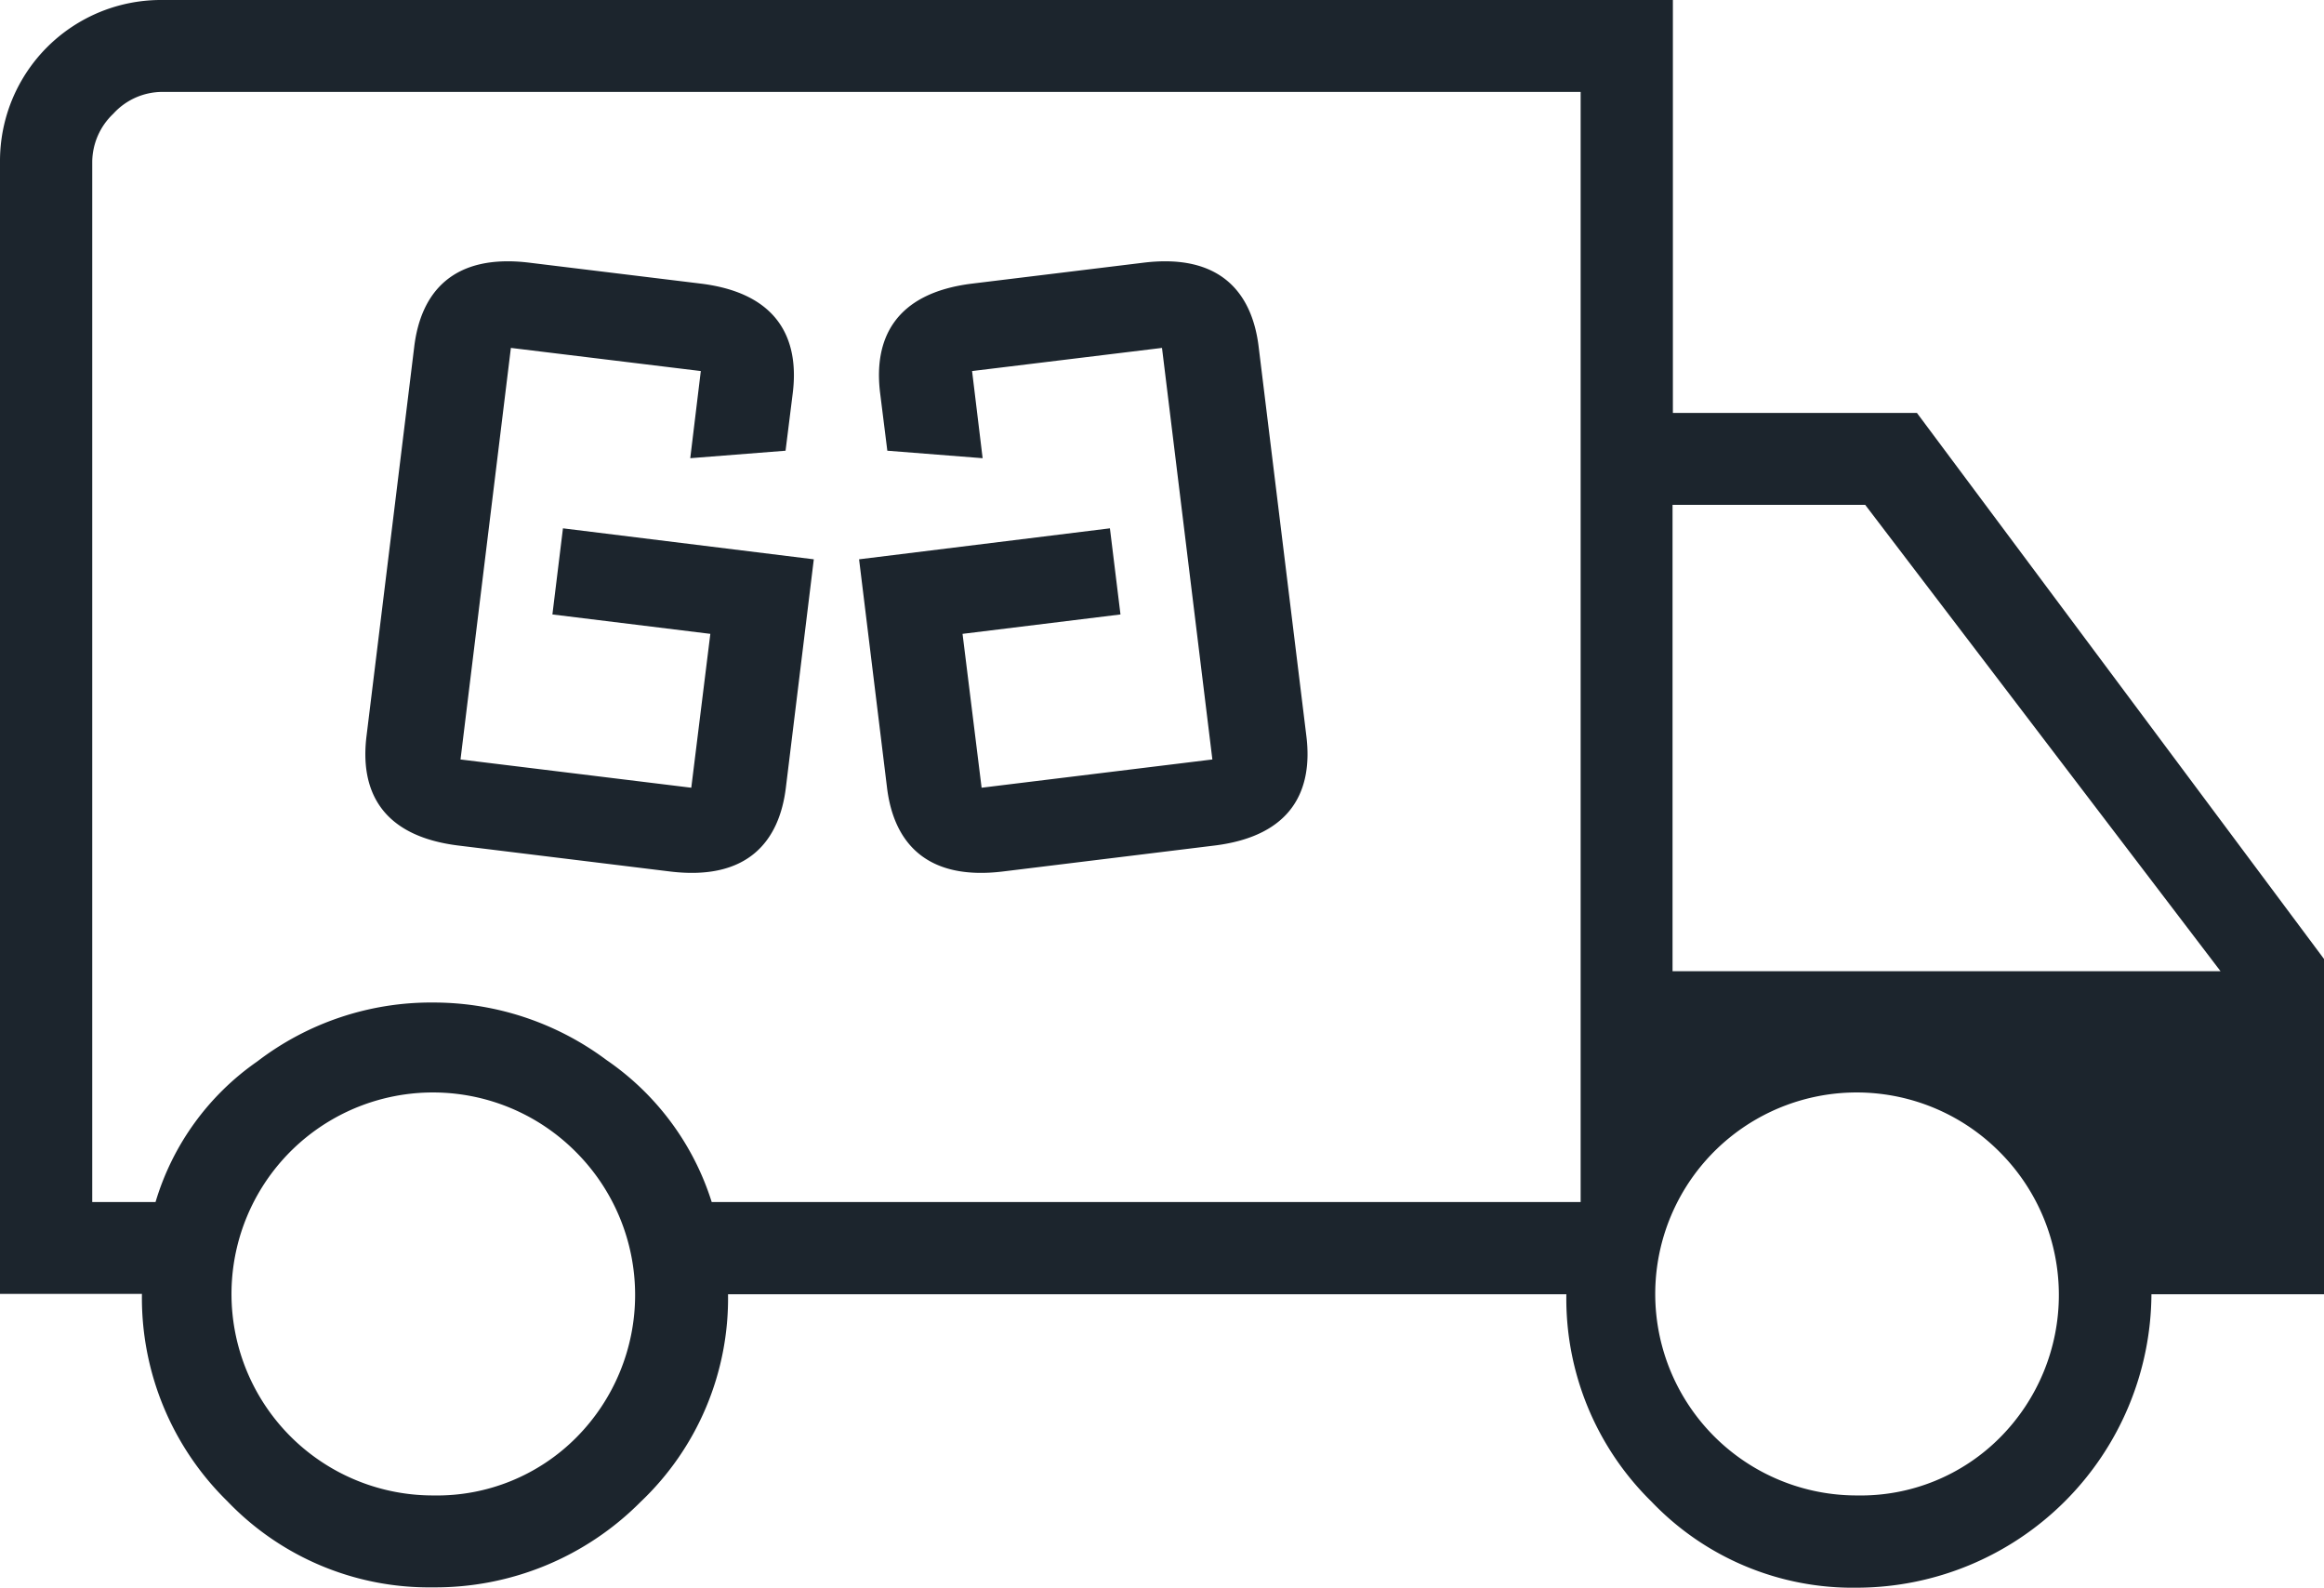
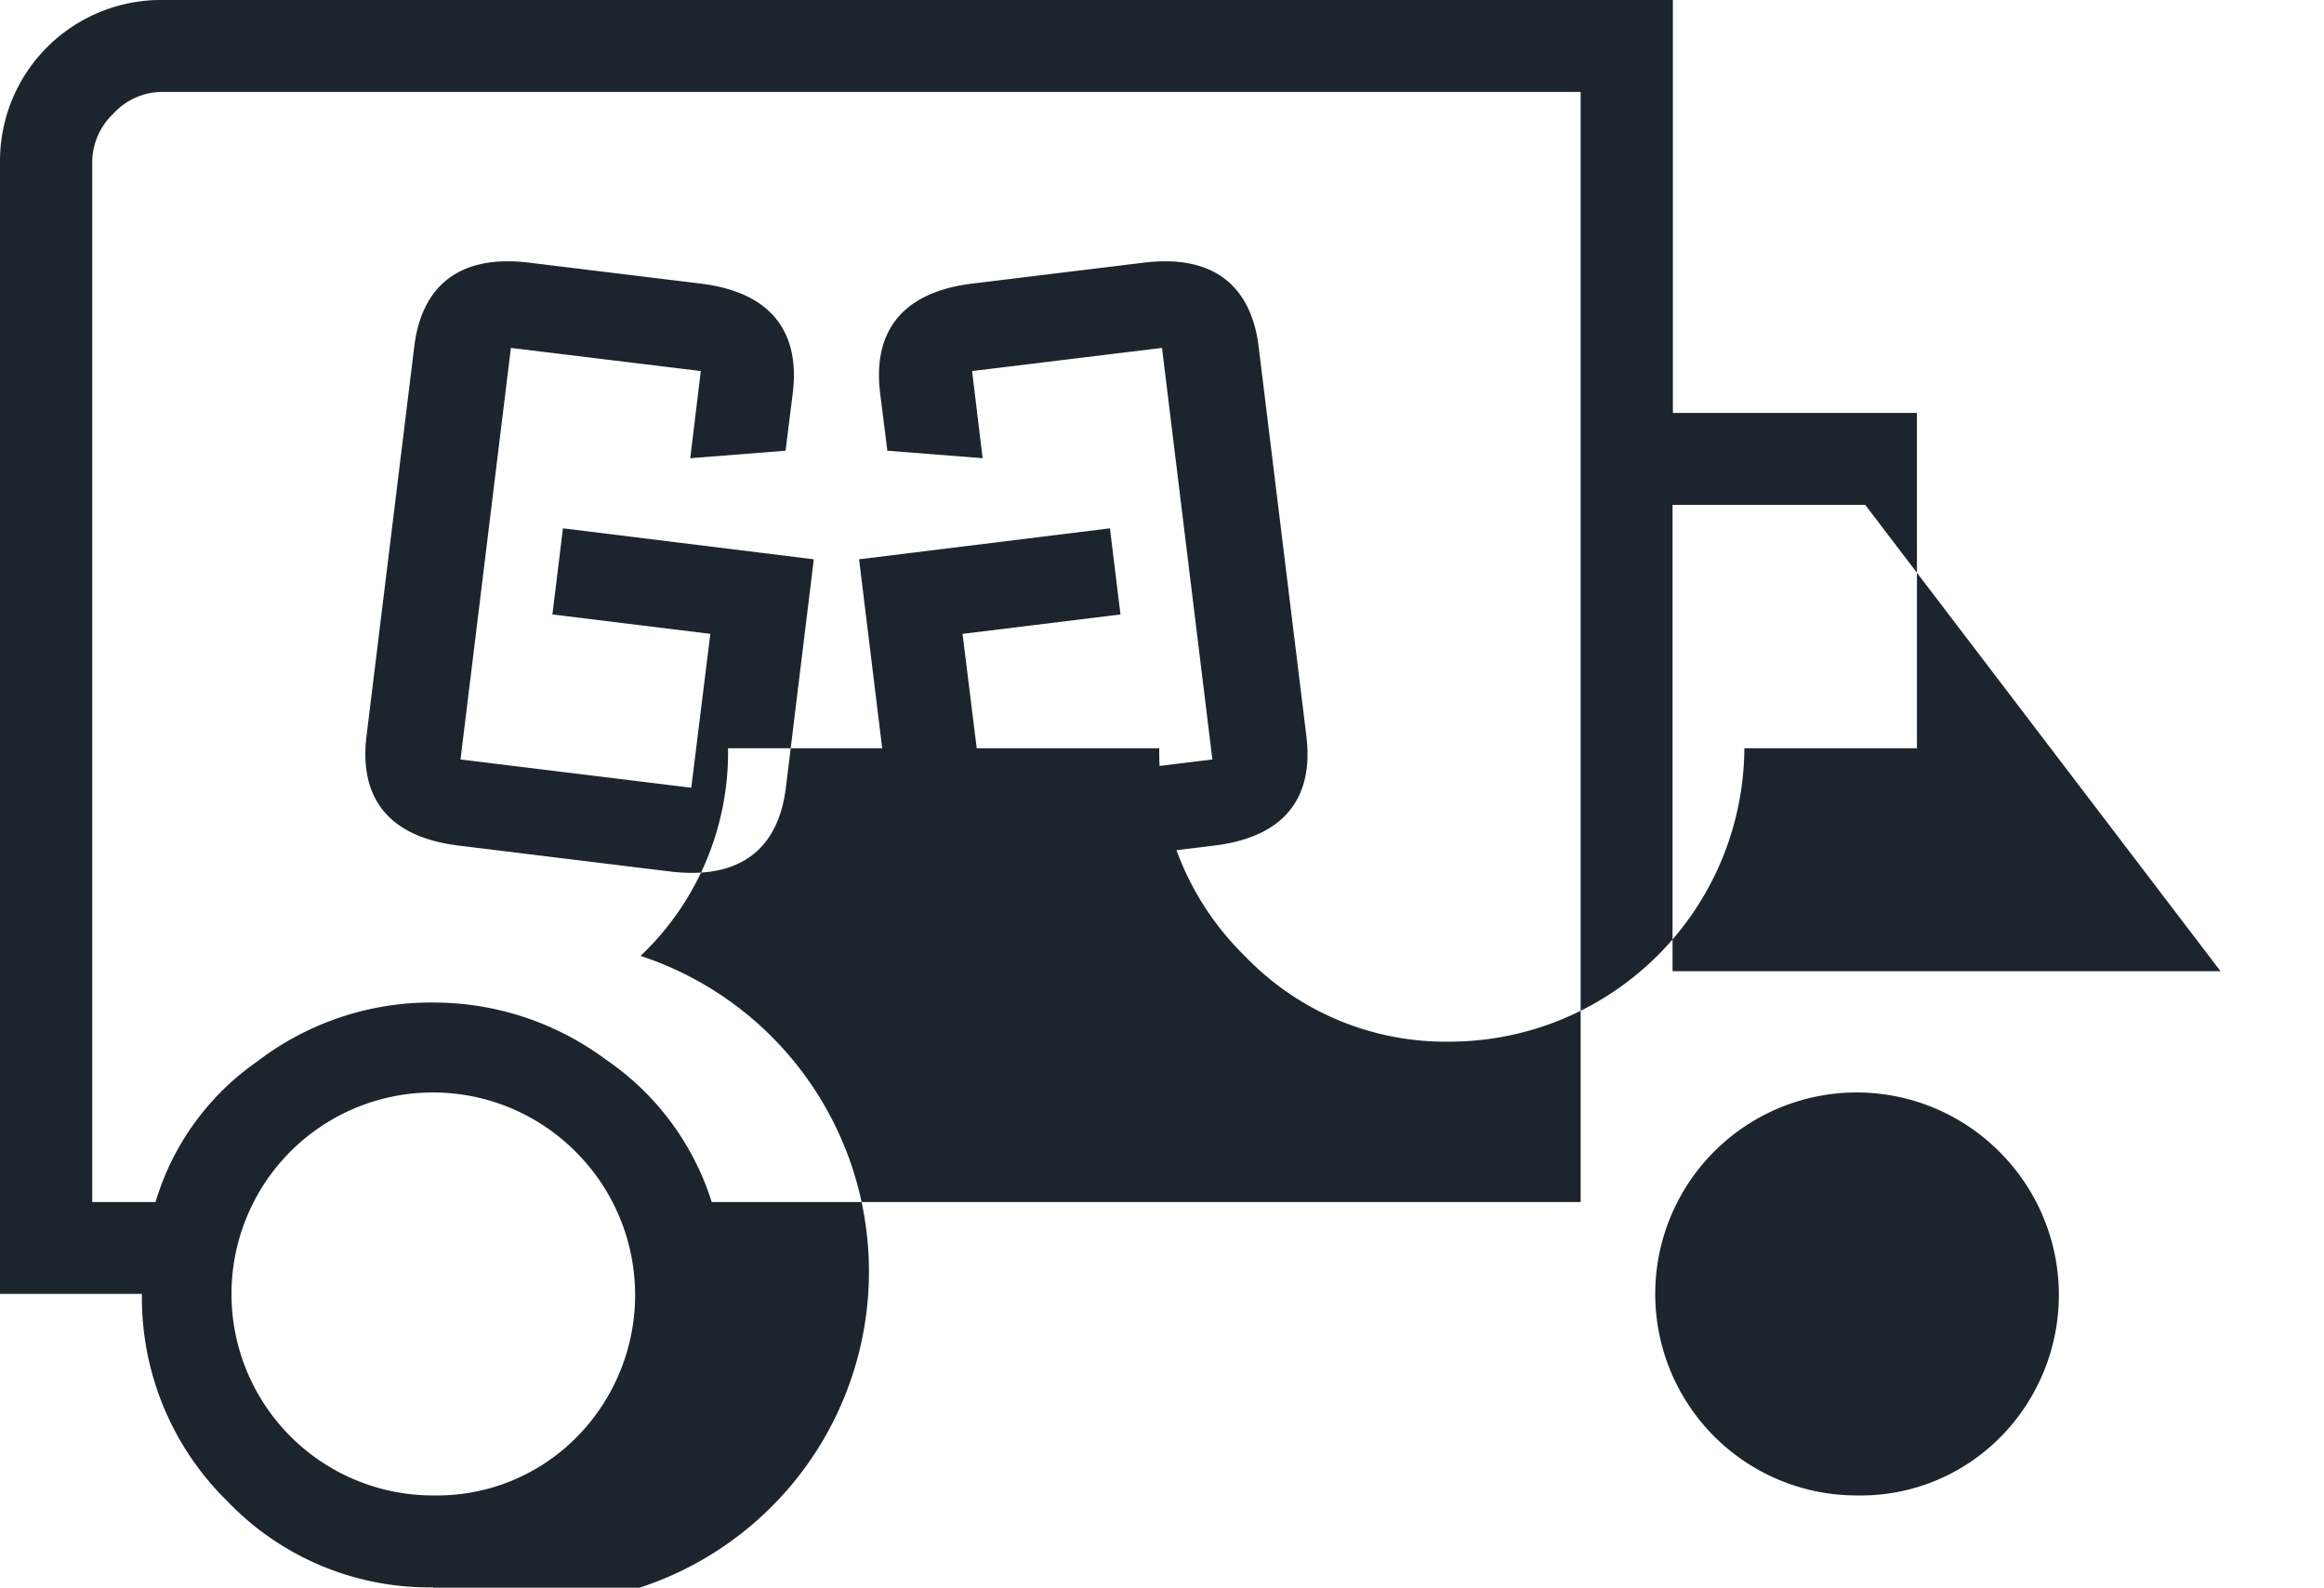
<svg xmlns="http://www.w3.org/2000/svg" width="68.28" height="46.64" viewBox="0 0 68.28 46.64">
-   <path id="free-shipping-black" d="M358.38,343.3l7.37.91-.82,6.7c-.19,1.58-1.12,2.75-3.41,2.47l-6.2-.76c-2.3-.28-2.91-1.64-2.71-3.23l1.4-11.42c.19-1.58,1.12-2.76,3.41-2.47l5,.61c2.3.28,2.91,1.65,2.71,3.23l-.21,1.68-2.8.22.31-2.56-5.58-.68-1.48,12.09,6.78.83.56-4.52-4.64-.57Zm16.07,0-7.37.91.82,6.7c.19,1.58,1.12,2.75,3.41,2.47l6.2-.76c2.3-.28,2.91-1.64,2.71-3.23l-1.4-11.42c-.19-1.58-1.12-2.76-3.41-2.47l-5,.61c-2.3.28-2.91,1.65-2.71,3.23l.21,1.68,2.8.22-.31-2.56,5.58-.68,1.48,12.09-6.78.83-.56-4.52,4.64-.57Zm-19.9,31.11a8.2,8.2,0,0,1-6.03-2.53,8.359,8.359,0,0,1-2.51-6.09h-4.17V332.52a4.729,4.729,0,0,1,4.76-4.74h44.39v12.13h7.17l11.96,16.04v9.85h-5.07a8.672,8.672,0,0,1-8.65,8.62,8.173,8.173,0,0,1-6.04-2.53,8.35,8.35,0,0,1-2.5-6.09H363.23a8.235,8.235,0,0,1-2.57,6.1A8.5,8.5,0,0,1,354.55,374.41Zm.03-2.7a5.766,5.766,0,0,0,4.19-1.7,5.939,5.939,0,0,0,0-8.38,5.919,5.919,0,1,0-4.19,10.08Zm-10.03-8.62h1.86a7.708,7.708,0,0,1,2.99-4.13,8.394,8.394,0,0,1,5.18-1.73,8.492,8.492,0,0,1,5.08,1.69,7.943,7.943,0,0,1,3.09,4.17h25.53V330.48H346.6a1.95,1.95,0,0,0-1.43.64,1.972,1.972,0,0,0-.62,1.41v30.56Zm51.86,8.62a5.766,5.766,0,0,0,4.19-1.7,5.939,5.939,0,0,0,0-8.38,5.919,5.919,0,1,0-4.19,10.08Zm-5.43-15.4h16.1l-10.44-13.7h-5.66Z" transform="translate(-341.84 -327.78)" fill="#1c252d" />
+   <path id="free-shipping-black" d="M358.38,343.3l7.37.91-.82,6.7c-.19,1.58-1.12,2.75-3.41,2.47l-6.2-.76c-2.3-.28-2.91-1.64-2.71-3.23l1.4-11.42c.19-1.58,1.12-2.76,3.41-2.47l5,.61c2.3.28,2.91,1.65,2.71,3.23l-.21,1.68-2.8.22.31-2.56-5.58-.68-1.48,12.09,6.78.83.56-4.52-4.64-.57Zm16.07,0-7.37.91.82,6.7c.19,1.58,1.12,2.75,3.41,2.47l6.2-.76c2.3-.28,2.91-1.64,2.71-3.23l-1.4-11.42c-.19-1.58-1.12-2.76-3.41-2.47l-5,.61c-2.3.28-2.91,1.65-2.71,3.23l.21,1.68,2.8.22-.31-2.56,5.58-.68,1.48,12.09-6.78.83-.56-4.52,4.64-.57Zm-19.9,31.11a8.2,8.2,0,0,1-6.03-2.53,8.359,8.359,0,0,1-2.51-6.09h-4.17V332.52a4.729,4.729,0,0,1,4.76-4.74h44.39v12.13h7.17v9.85h-5.07a8.672,8.672,0,0,1-8.65,8.62,8.173,8.173,0,0,1-6.04-2.53,8.35,8.35,0,0,1-2.5-6.09H363.23a8.235,8.235,0,0,1-2.57,6.1A8.5,8.5,0,0,1,354.55,374.41Zm.03-2.7a5.766,5.766,0,0,0,4.19-1.7,5.939,5.939,0,0,0,0-8.38,5.919,5.919,0,1,0-4.19,10.08Zm-10.03-8.62h1.86a7.708,7.708,0,0,1,2.99-4.13,8.394,8.394,0,0,1,5.18-1.73,8.492,8.492,0,0,1,5.08,1.69,7.943,7.943,0,0,1,3.09,4.17h25.53V330.48H346.6a1.95,1.95,0,0,0-1.43.64,1.972,1.972,0,0,0-.62,1.41v30.56Zm51.86,8.62a5.766,5.766,0,0,0,4.19-1.7,5.939,5.939,0,0,0,0-8.38,5.919,5.919,0,1,0-4.19,10.08Zm-5.43-15.4h16.1l-10.44-13.7h-5.66Z" transform="translate(-341.84 -327.78)" fill="#1c252d" />
</svg>